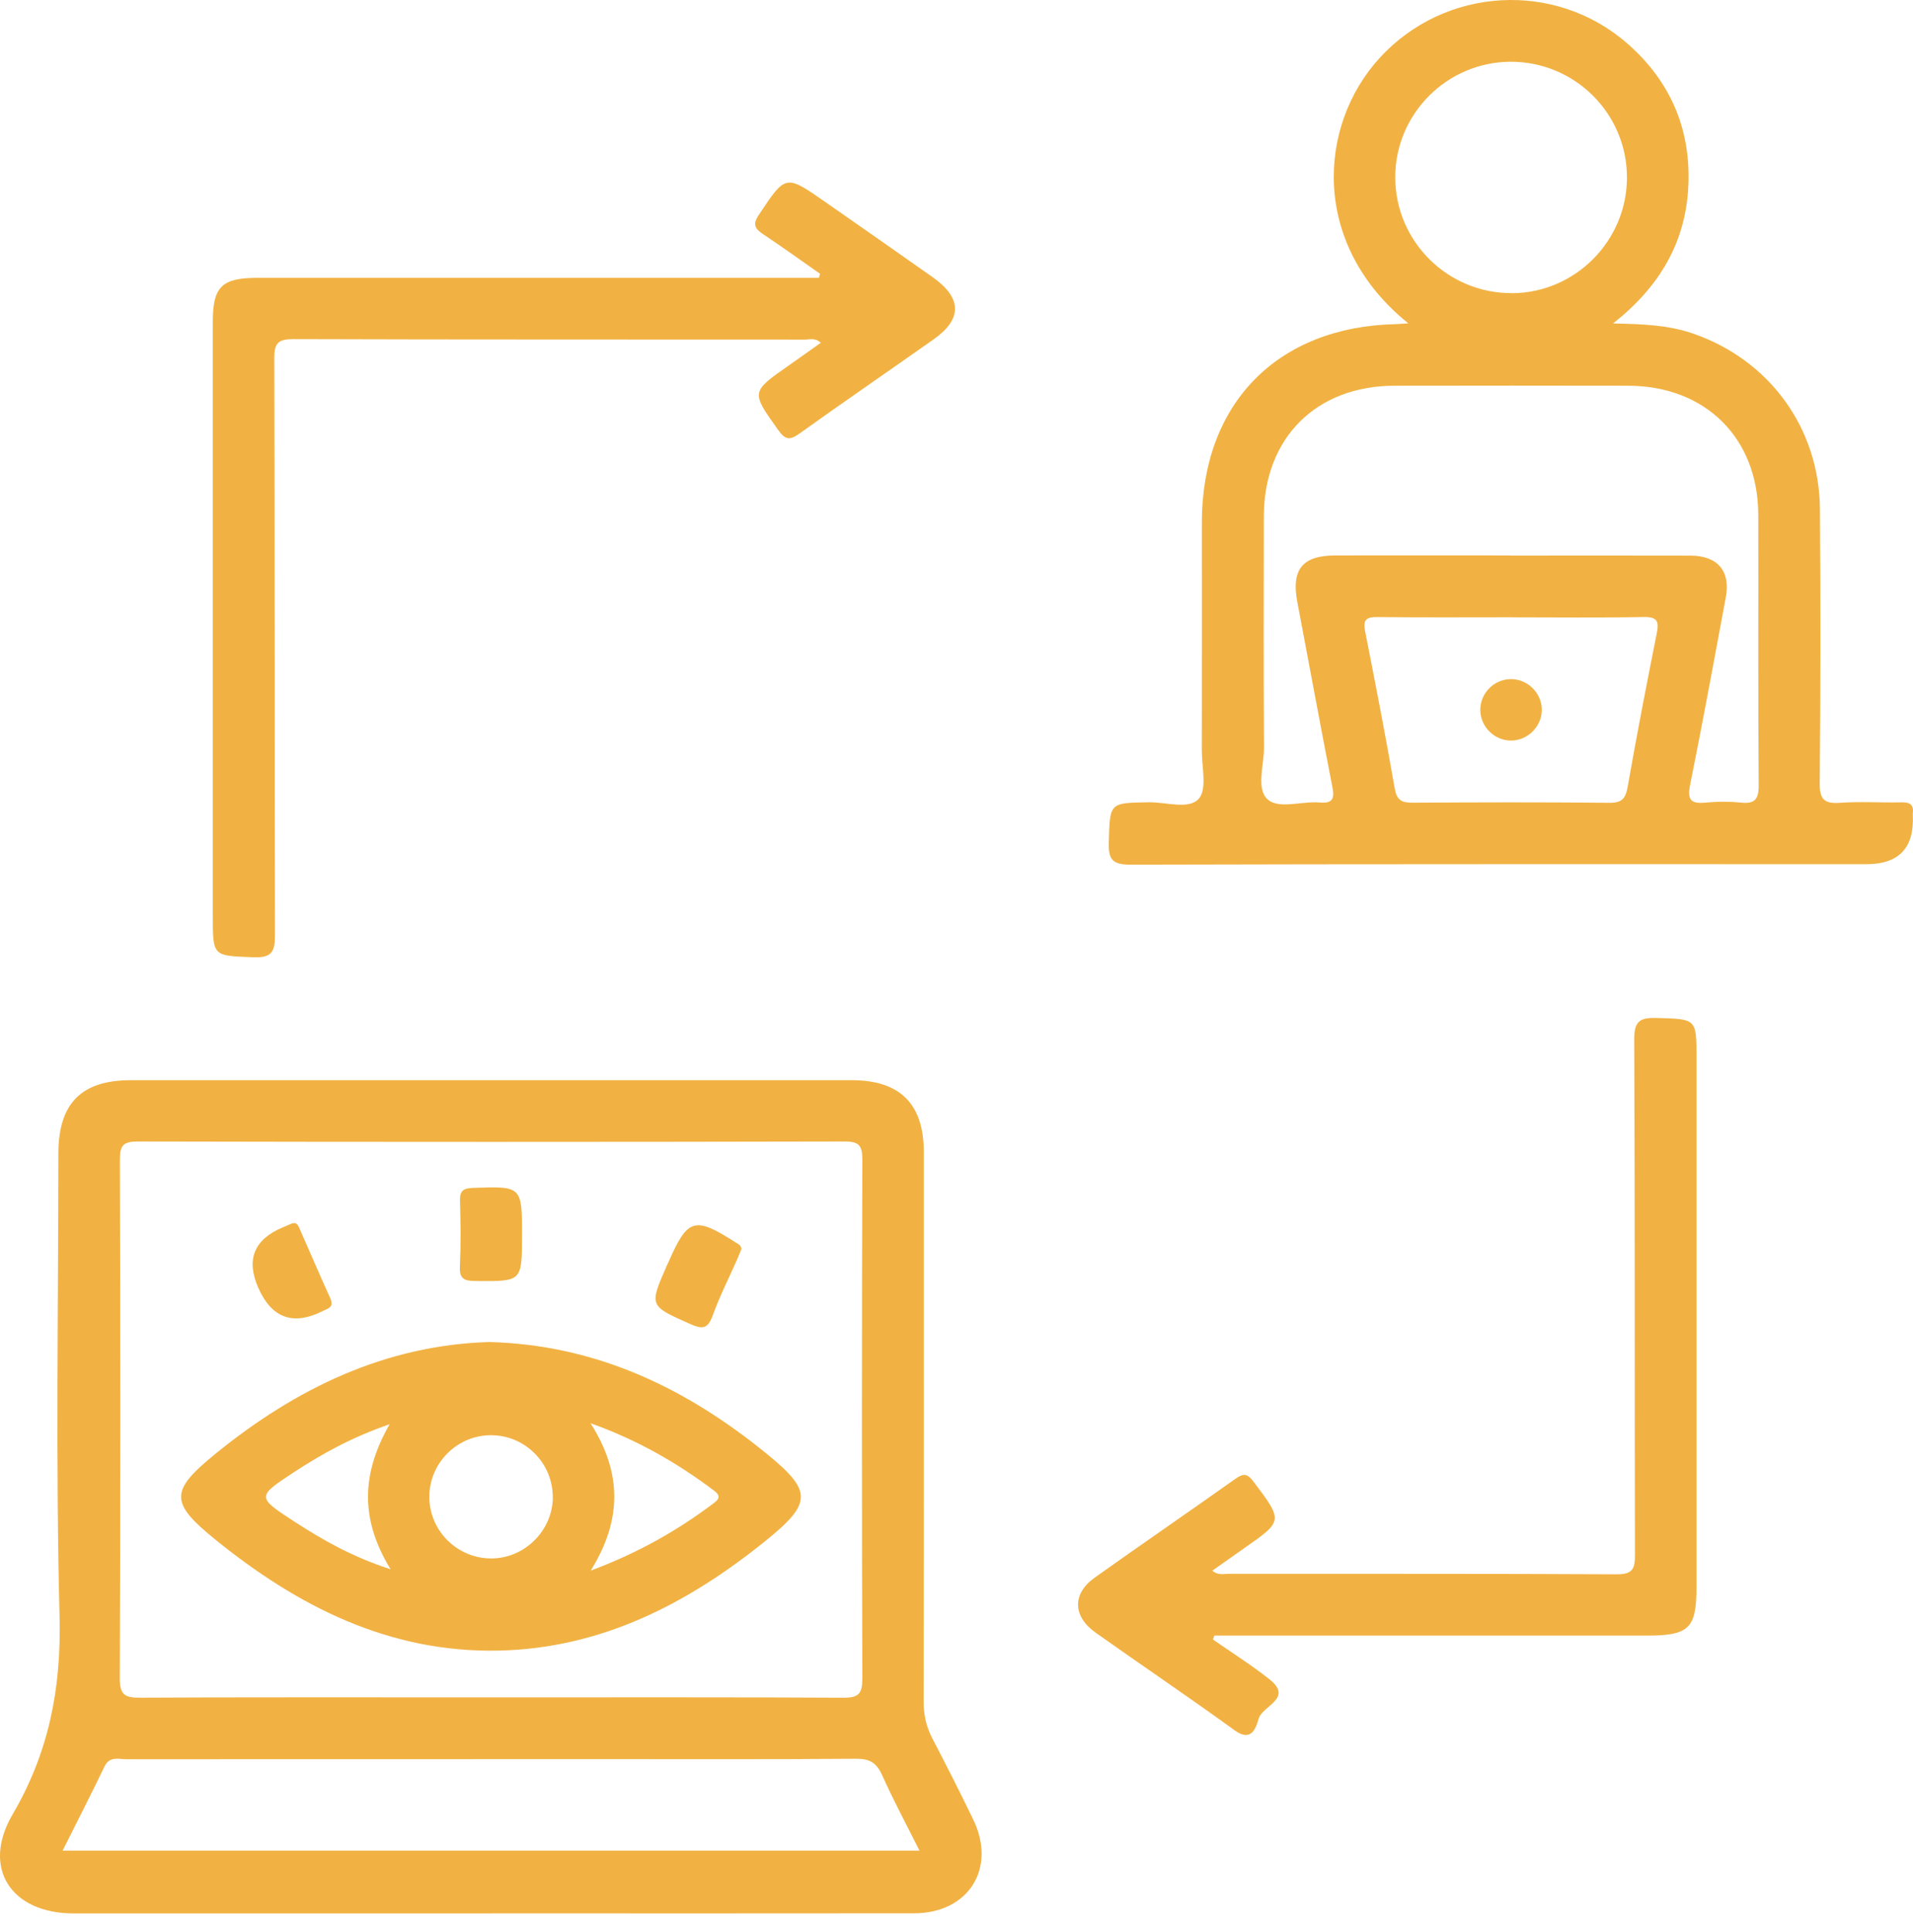
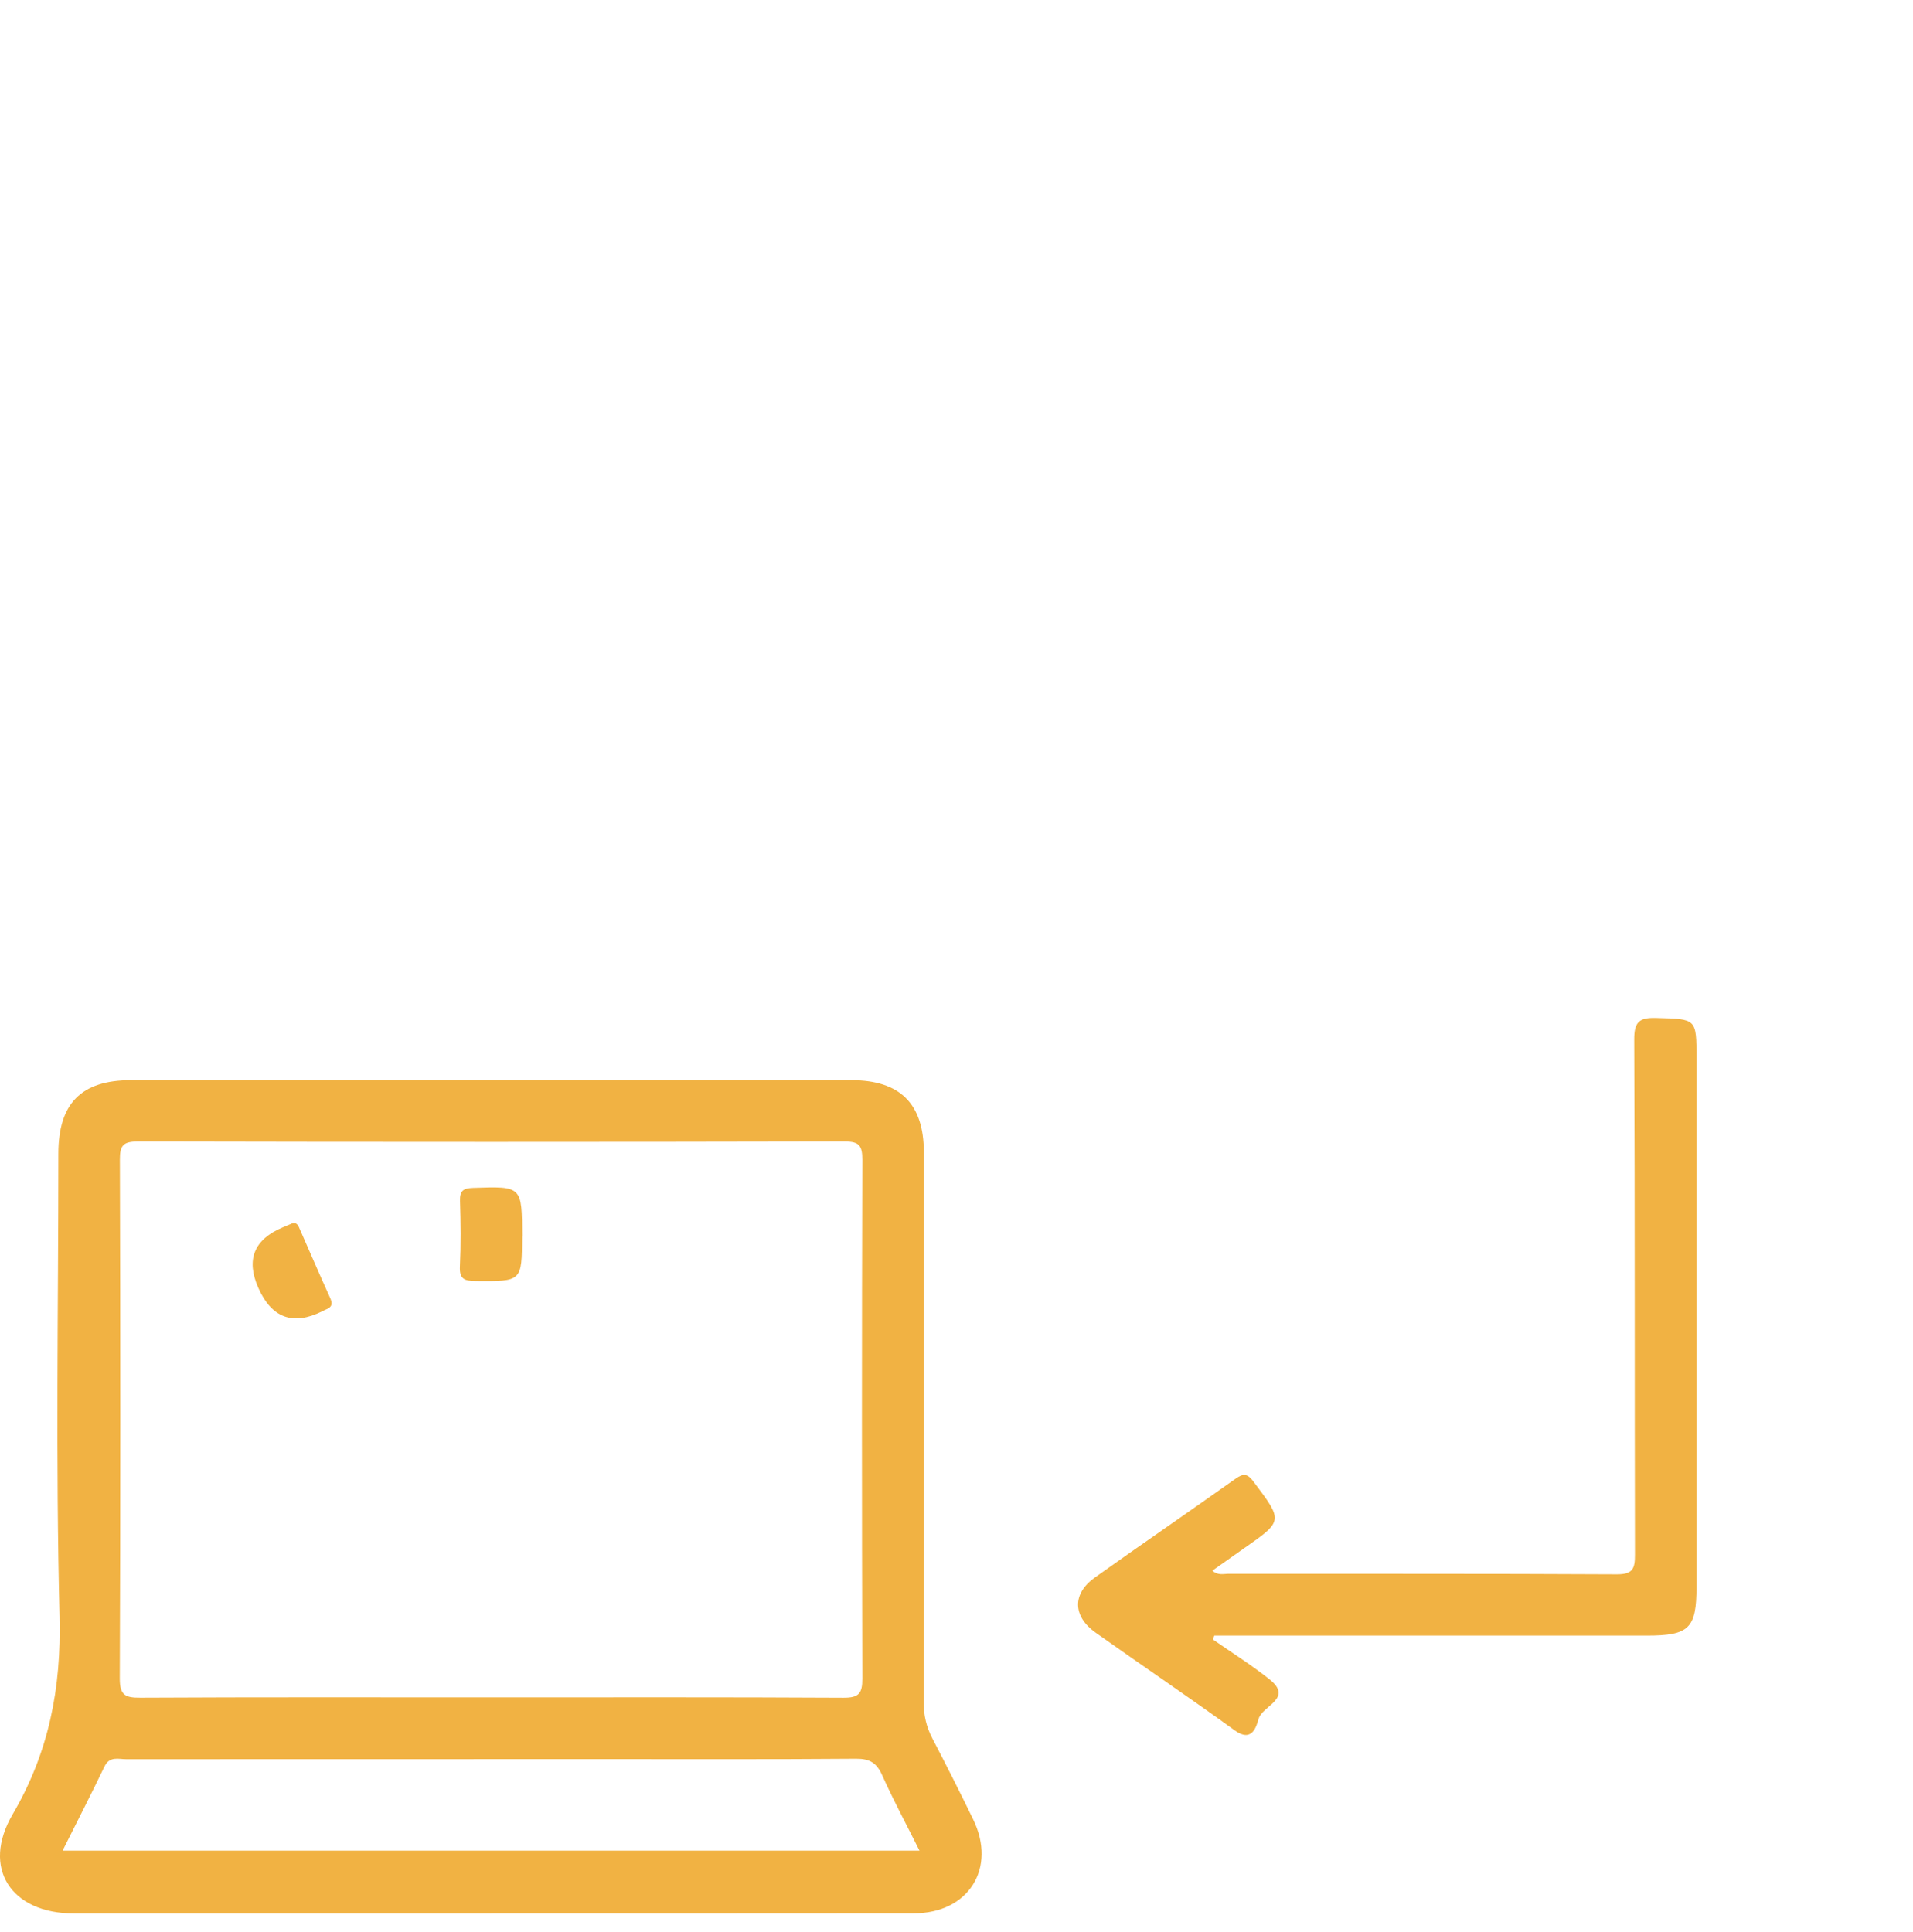
<svg xmlns="http://www.w3.org/2000/svg" width="99" height="100" viewBox="0 0 99 100" fill="none">
  <path d="M25.404 99.029C18.206 99.029 11.011 99.029 3.813 99.029C0.576 99.029 -0.976 96.684 0.653 93.902C2.533 90.691 3.175 87.373 3.082 83.665C2.879 75.685 3.018 67.696 3.021 59.711C3.021 57.105 4.207 55.904 6.78 55.904C19.209 55.904 31.637 55.904 44.066 55.904C46.578 55.904 47.809 57.129 47.809 59.633C47.809 69.115 47.815 78.597 47.799 88.08C47.799 88.77 47.94 89.376 48.254 89.979C48.977 91.363 49.681 92.758 50.363 94.164C51.59 96.689 50.126 99.021 47.297 99.023C40.001 99.034 32.704 99.026 25.404 99.026V99.029ZM25.458 87.847C31.52 87.847 37.583 87.832 43.648 87.866C44.445 87.871 44.629 87.645 44.626 86.874C44.599 77.925 44.599 68.977 44.626 60.031C44.626 59.313 44.487 59.076 43.709 59.078C31.517 59.105 19.323 59.105 7.132 59.078C6.375 59.078 6.201 59.284 6.204 60.02C6.231 68.969 6.236 77.917 6.199 86.863C6.196 87.751 6.495 87.869 7.273 87.864C13.335 87.832 19.398 87.847 25.463 87.847H25.458ZM3.242 95.78H47.585C46.908 94.425 46.234 93.174 45.655 91.88C45.37 91.243 45.015 91.019 44.306 91.024C39.91 91.059 35.514 91.043 31.115 91.043C22.92 91.043 14.727 91.043 6.532 91.048C6.132 91.048 5.671 90.878 5.407 91.427C4.719 92.857 3.997 94.268 3.239 95.78H3.242Z" fill="#f1b243" />
-   <path d="M72.877 16.73C67.812 12.646 68.196 6.498 71.4 2.996C74.776 -0.69 80.499 -1.034 84.264 2.292C86.466 4.239 87.519 6.728 87.372 9.659C87.231 12.529 85.901 14.831 83.477 16.741C85.037 16.77 86.354 16.826 87.618 17.264C91.566 18.624 94.152 22.153 94.184 26.351C94.219 31.075 94.216 35.801 94.173 40.525C94.165 41.373 94.403 41.605 95.224 41.549C96.285 41.474 97.356 41.549 98.42 41.525C98.849 41.517 99.047 41.658 98.991 42.096C98.985 42.128 98.991 42.163 98.991 42.195C99.069 43.882 98.269 44.726 96.591 44.726C83.896 44.726 71.201 44.715 58.505 44.75C57.564 44.75 57.353 44.48 57.38 43.595C57.441 41.533 57.399 41.552 59.468 41.522C60.353 41.509 61.531 41.917 62.04 41.336C62.477 40.837 62.192 39.693 62.195 38.834C62.203 34.908 62.195 30.981 62.197 27.055C62.197 20.904 66.085 16.919 72.211 16.776C72.366 16.773 72.52 16.757 72.869 16.735L72.877 16.73ZM78.183 28.752C81.281 28.752 84.376 28.744 87.474 28.754C88.9 28.759 89.567 29.562 89.311 30.925C88.705 34.158 88.119 37.394 87.466 40.615C87.303 41.418 87.524 41.61 88.276 41.538C88.871 41.482 89.478 41.477 90.073 41.538C90.817 41.618 91.022 41.37 91.014 40.613C90.977 35.959 91.003 31.301 90.993 26.647C90.982 22.668 88.26 19.971 84.256 19.963C80.228 19.955 76.197 19.955 72.168 19.963C68.113 19.968 65.413 22.668 65.405 26.719C65.397 30.709 65.391 34.7 65.413 38.69C65.418 39.607 64.999 40.818 65.594 41.365C66.175 41.901 67.375 41.45 68.295 41.533C68.966 41.592 69.07 41.338 68.953 40.736C68.329 37.54 67.74 34.339 67.135 31.141C66.82 29.48 67.404 28.749 69.092 28.746C72.123 28.741 75.151 28.746 78.183 28.746V28.752ZM78.26 31.947C75.93 31.947 73.597 31.963 71.267 31.936C70.667 31.928 70.537 32.11 70.649 32.683C71.182 35.388 71.707 38.095 72.179 40.81C72.286 41.416 72.539 41.546 73.096 41.544C76.493 41.522 79.892 41.514 83.288 41.549C83.936 41.554 84.125 41.333 84.232 40.728C84.698 38.079 85.208 35.436 85.735 32.798C85.861 32.168 85.786 31.92 85.053 31.934C82.79 31.979 80.523 31.95 78.26 31.95V31.947ZM78.252 15.175C81.523 15.156 84.195 12.465 84.197 9.184C84.197 5.866 81.481 3.175 78.151 3.196C74.869 3.22 72.2 5.906 72.206 9.182C72.211 12.5 74.928 15.191 78.255 15.172L78.252 15.175Z" fill="#f1b243" />
-   <path d="M42.442 14.172C41.464 13.487 40.493 12.788 39.501 12.126C39.069 11.838 38.934 11.625 39.272 11.118C40.661 9.03 40.645 9.014 42.709 10.454C44.564 11.748 46.422 13.041 48.27 14.348C49.789 15.421 49.808 16.511 48.318 17.562C46.006 19.192 43.674 20.792 41.373 22.438C40.882 22.79 40.645 22.777 40.28 22.265C38.864 20.28 38.843 20.294 40.85 18.893C41.386 18.52 41.917 18.138 42.477 17.741C42.186 17.469 41.909 17.576 41.663 17.576C32.836 17.568 24.009 17.581 15.182 17.552C14.399 17.552 14.193 17.752 14.196 18.536C14.223 28.482 14.204 38.426 14.23 48.372C14.23 49.225 14.097 49.58 13.121 49.543C11.015 49.46 11.013 49.522 11.013 47.396C11.013 37.151 11.013 26.906 11.013 16.663C11.013 14.836 11.477 14.38 13.321 14.38C22.647 14.38 31.975 14.38 41.301 14.38C41.661 14.38 42.018 14.38 42.378 14.38C42.399 14.314 42.418 14.244 42.439 14.178L42.442 14.172Z" fill="#f1b243" />
  <path d="M62.776 84.855C63.754 85.538 64.77 86.175 65.7 86.914C66.943 87.903 65.34 88.274 65.138 88.946C65.023 89.328 64.81 90.219 63.893 89.552C61.523 87.832 59.091 86.194 56.703 84.5C55.506 83.652 55.482 82.481 56.657 81.646C59.07 79.928 61.515 78.253 63.93 76.538C64.343 76.245 64.549 76.25 64.874 76.685C66.404 78.723 66.42 78.71 64.365 80.142C63.831 80.515 63.301 80.894 62.738 81.291C63.048 81.55 63.32 81.451 63.568 81.451C70.264 81.459 76.964 81.441 83.661 81.478C84.506 81.483 84.613 81.182 84.61 80.457C84.589 71.572 84.613 62.687 84.573 53.803C84.567 52.856 84.858 52.658 85.733 52.685C87.793 52.744 87.796 52.701 87.796 54.773C87.796 63.89 87.796 73.007 87.796 82.126C87.796 84.279 87.417 84.65 85.221 84.65C78.124 84.65 71.024 84.65 63.928 84.65H62.842C62.818 84.716 62.797 84.783 62.773 84.852L62.776 84.855Z" fill="#f1b243" />
-   <path d="M25.284 69.454C30.859 69.598 35.484 71.833 39.635 75.205C42.056 77.171 42.053 77.779 39.601 79.76C35.58 83.004 31.12 85.303 25.839 85.426C20.16 85.556 15.402 83.14 11.117 79.659C8.779 77.76 8.793 77.157 11.152 75.239C15.3 71.865 19.923 69.625 25.287 69.457L25.284 69.454ZM28.606 77.488C28.611 75.741 27.204 74.306 25.458 74.279C23.677 74.252 22.202 75.714 22.218 77.496C22.232 79.235 23.669 80.654 25.418 80.657C27.148 80.659 28.601 79.216 28.609 77.488H28.606ZM30.571 81.286C33.016 80.374 35.071 79.211 36.977 77.765C37.281 77.533 37.233 77.36 36.959 77.152C35.053 75.717 33.013 74.535 30.56 73.658C32.216 76.253 32.178 78.688 30.574 81.283L30.571 81.286ZM20.214 81.217C18.619 78.614 18.71 76.256 20.163 73.711C18.22 74.383 16.689 75.226 15.22 76.189C13.277 77.464 13.274 77.477 15.255 78.763C16.721 79.715 18.235 80.574 20.211 81.217H20.214Z" fill="#f1b243" />
-   <path d="M38.364 64.656C38.295 64.824 38.223 65.01 38.143 65.192C37.716 66.16 37.233 67.11 36.876 68.102C36.623 68.801 36.322 68.793 35.717 68.523C33.6 67.579 33.589 67.603 34.504 65.512C34.53 65.451 34.562 65.392 34.589 65.333C35.589 63.042 35.943 62.938 38.063 64.298C38.201 64.386 38.361 64.442 38.369 64.658L38.364 64.656Z" fill="#f1b243" />
  <path d="M27.012 63.981C27.012 66.339 27.012 66.32 24.599 66.299C24.021 66.293 23.768 66.189 23.8 65.538C23.853 64.413 23.84 63.282 23.805 62.156C23.789 61.628 23.968 61.498 24.485 61.479C27.015 61.394 27.015 61.377 27.015 63.978L27.012 63.981Z" fill="#f1b243" />
  <path d="M15.092 63.325C15.372 63.226 15.444 63.45 15.519 63.623C16.041 64.802 16.545 65.989 17.081 67.163C17.225 67.478 17.18 67.656 16.865 67.776C16.804 67.8 16.745 67.832 16.686 67.862C15.163 68.619 14.057 68.216 13.367 66.651C12.722 65.189 13.146 64.145 14.639 63.519C14.791 63.455 14.943 63.391 15.095 63.327L15.092 63.325Z" fill="#f1b243" />
-   <path d="M79.79 36.708C79.806 37.57 79.091 38.311 78.225 38.327C77.359 38.343 76.623 37.631 76.607 36.764C76.591 35.897 77.3 35.164 78.169 35.148C79.035 35.132 79.771 35.841 79.79 36.708Z" fill="#f1b243" />
</svg>